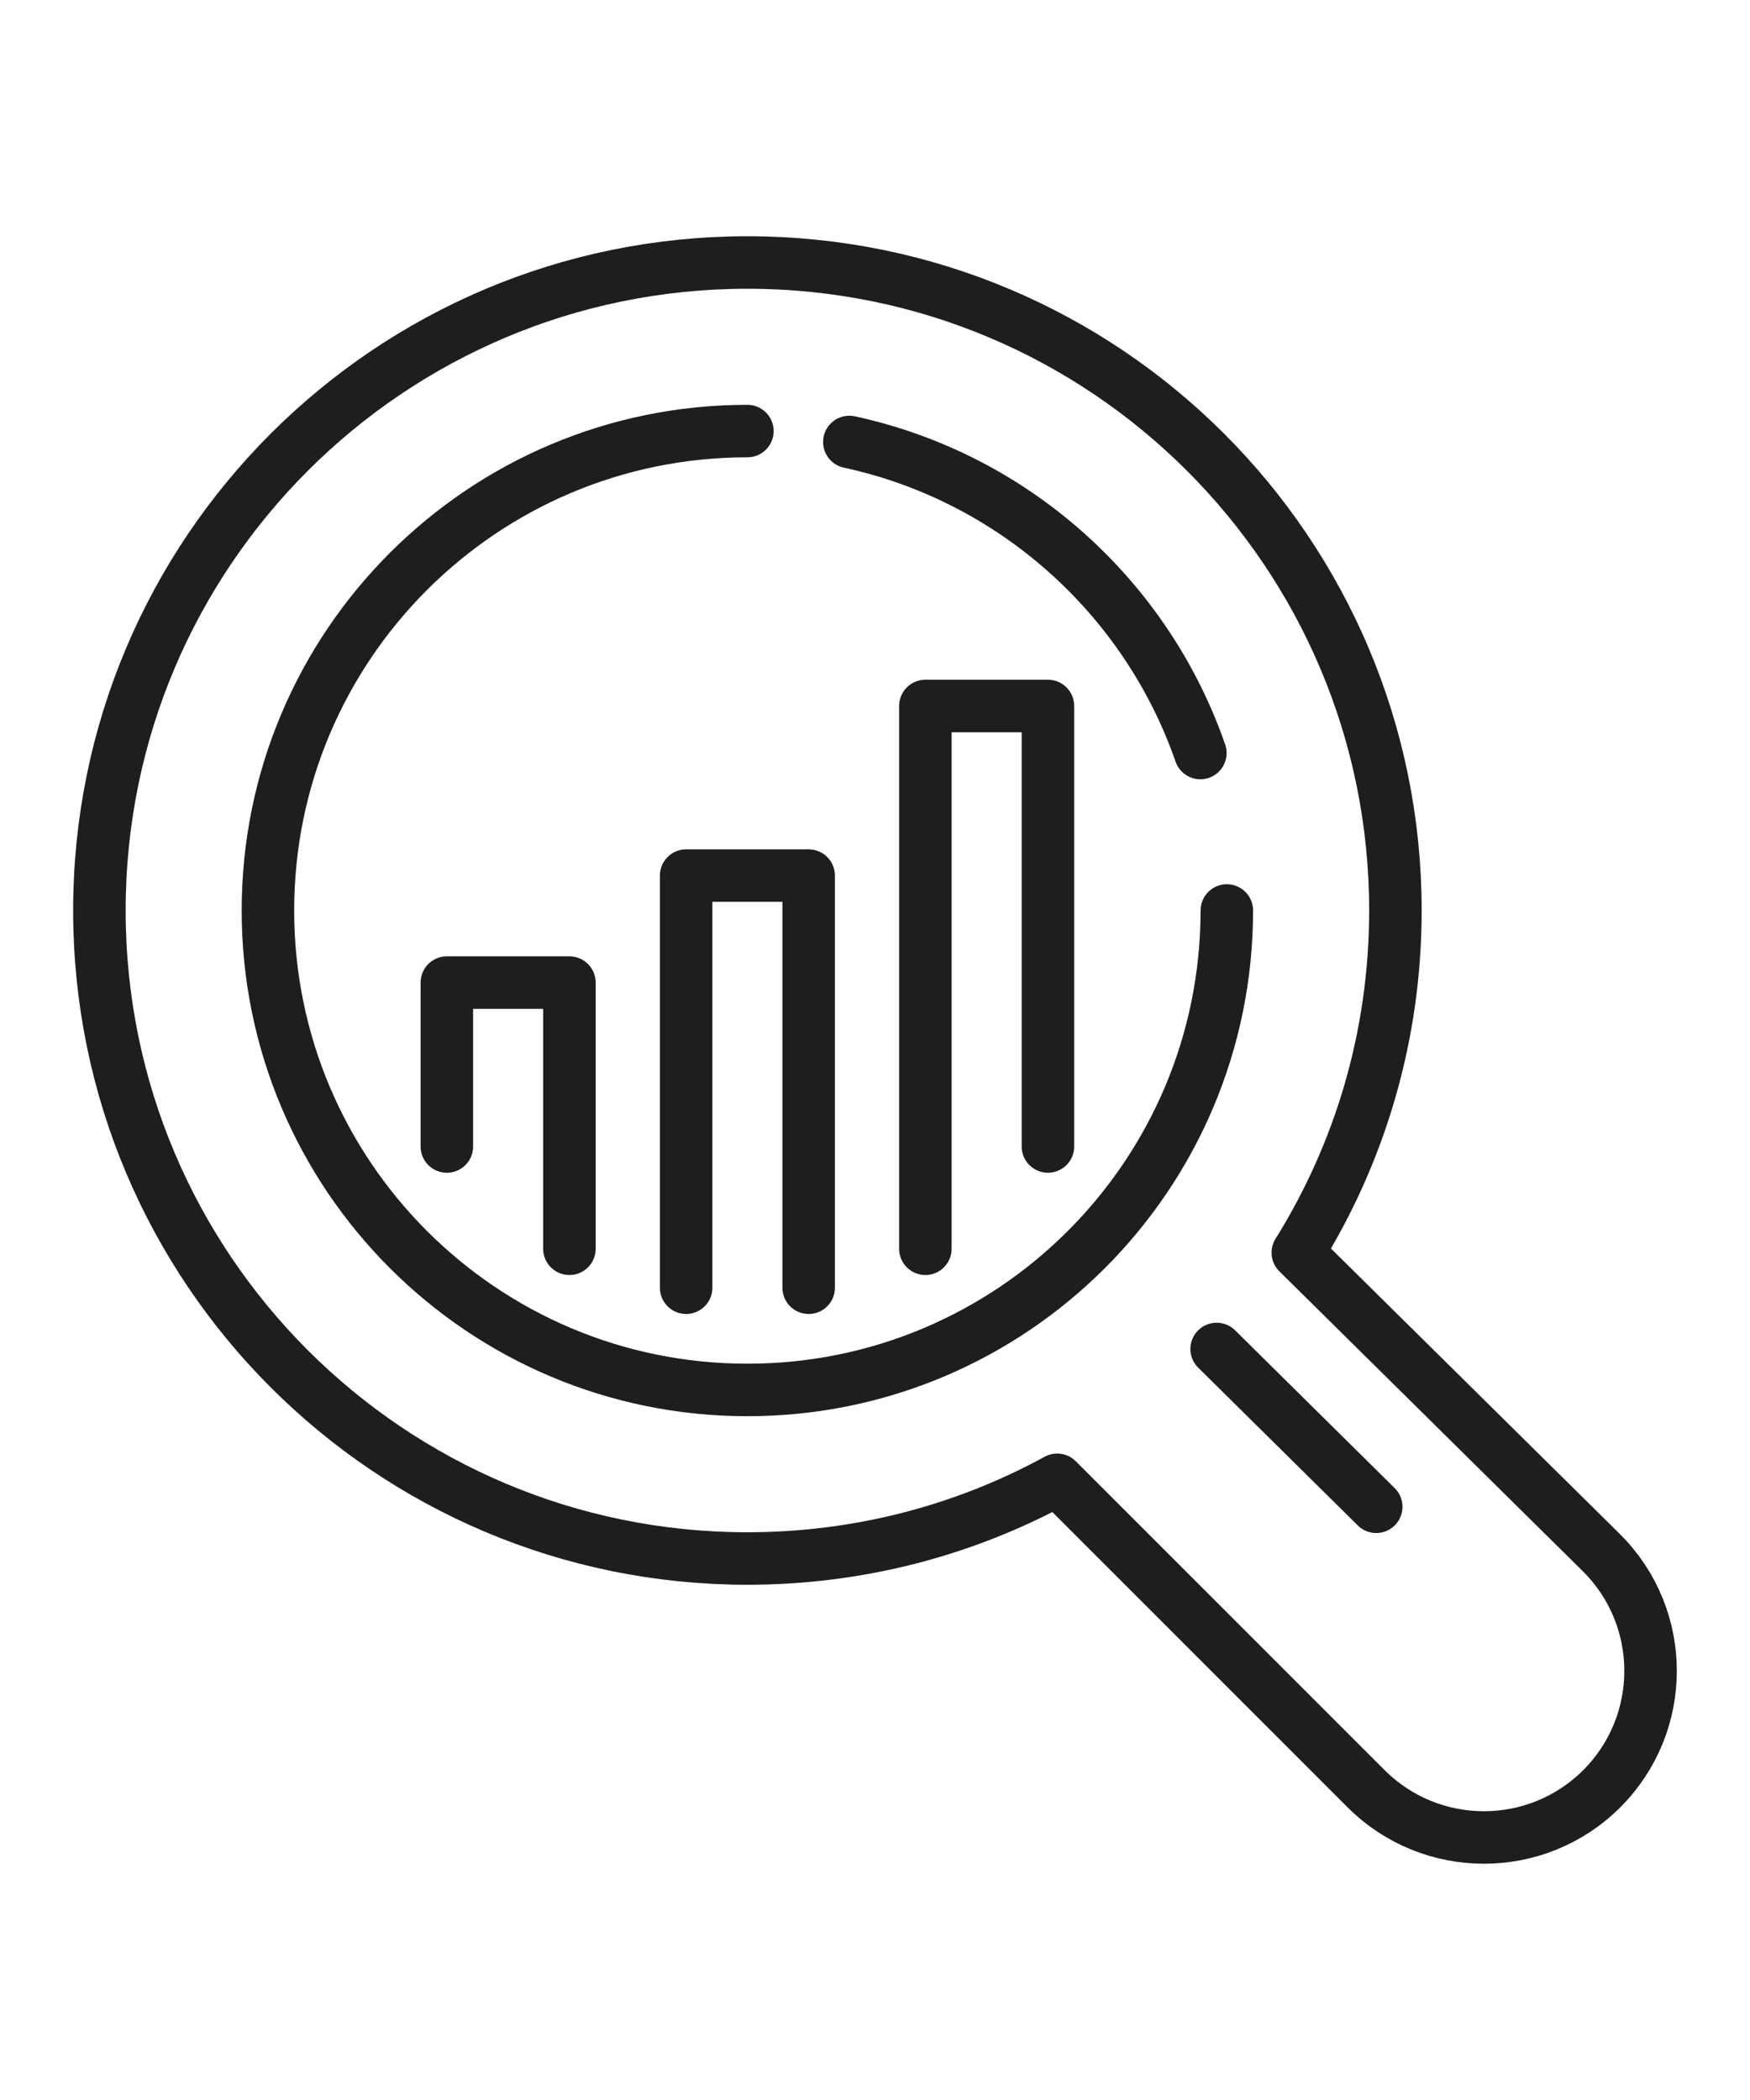
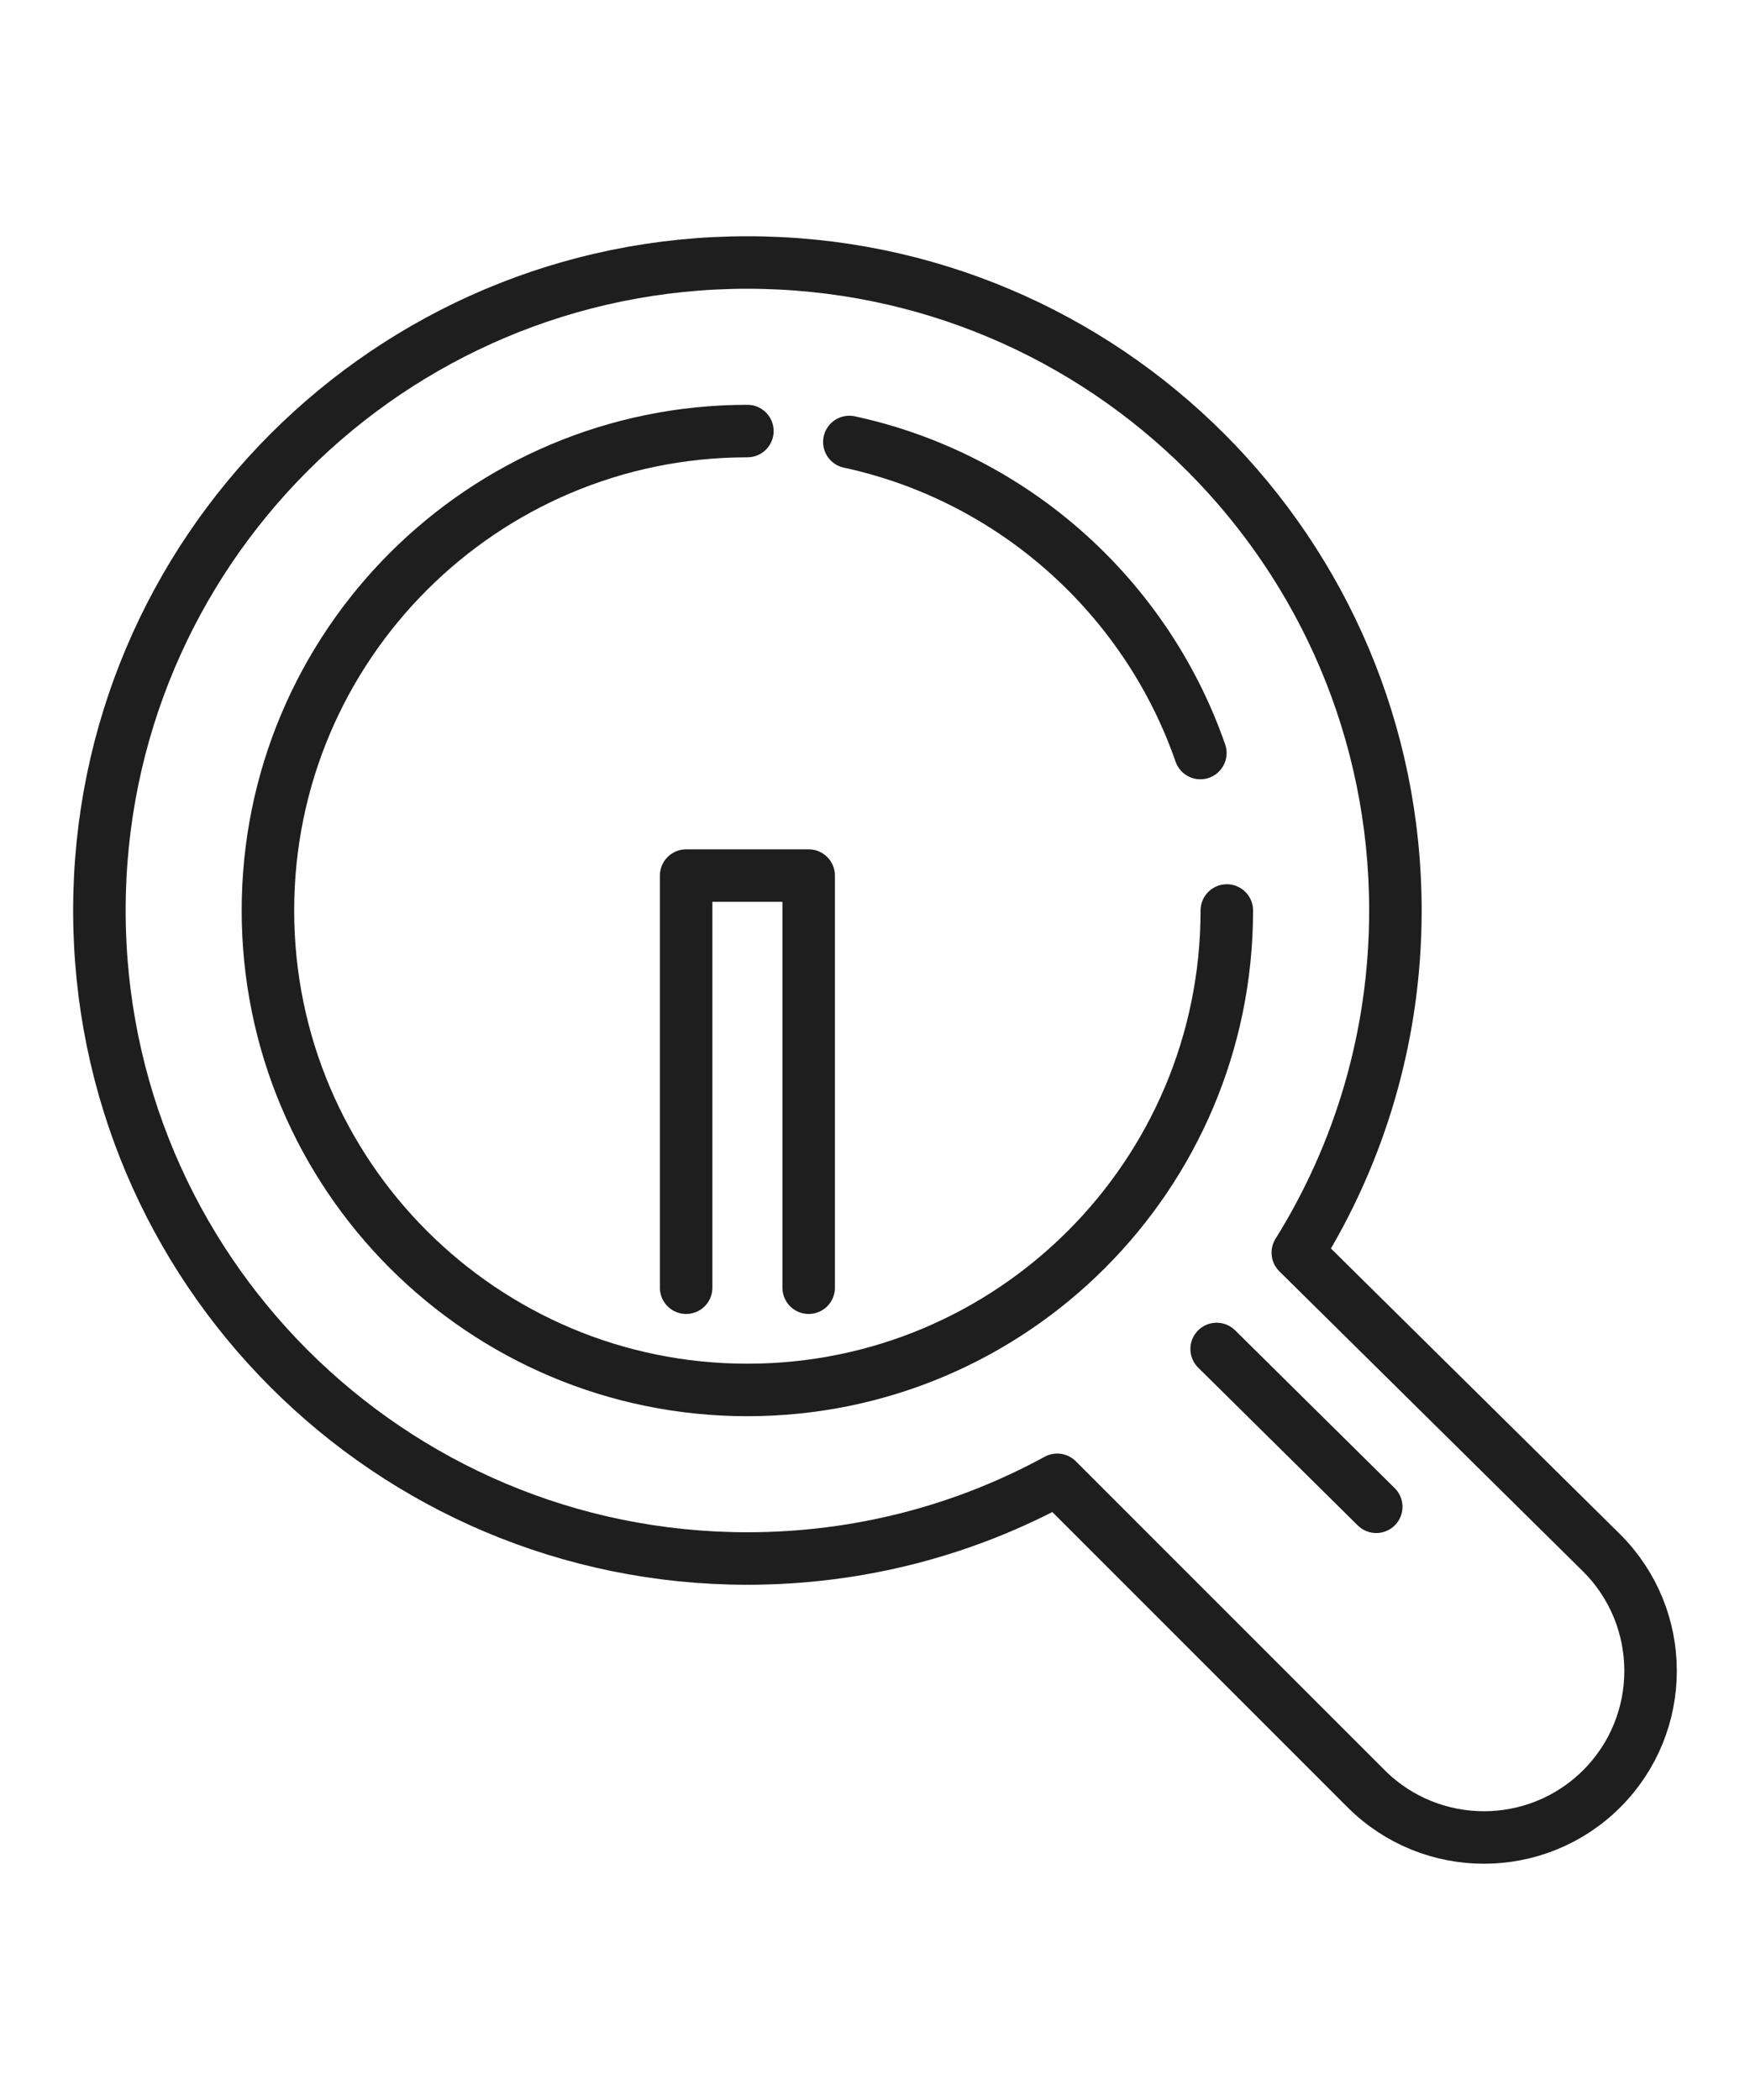
<svg xmlns="http://www.w3.org/2000/svg" version="1.1" id="Calque_1" x="0px" y="0px" width="50px" height="60px" viewBox="0 0 50 60" enable-background="new 0 0 50 60" xml:space="preserve">
  <g>
    <line fill="none" stroke="#1E1E1E" stroke-width="1.5" stroke-linecap="round" stroke-linejoin="round" stroke-miterlimit="10" x1="39.321" y1="43.051" x2="34.761" y2="38.542" />
    <path fill="none" stroke="#1E1E1E" stroke-width="1.5" stroke-linecap="round" stroke-linejoin="round" stroke-miterlimit="10" d="   M21.354,12.316c-7.565,0-13.699,6.133-13.699,13.698s6.134,13.699,13.699,13.699s13.698-6.134,13.698-13.699" />
    <path fill="none" stroke="#1E1E1E" stroke-width="1.5" stroke-linecap="round" stroke-linejoin="round" stroke-miterlimit="10" d="   M34.296,21.515c-0.736-2.119-1.979-4-3.581-5.501c-1.772-1.66-3.987-2.854-6.448-3.386" />
    <path fill="none" stroke="#1E1E1E" stroke-width="1.5" stroke-linecap="round" stroke-linejoin="round" stroke-miterlimit="10" d="   M30.206,42.28l8.825,8.826c1.86,1.858,4.875,1.858,6.734,0l0,0c1.859-1.858,1.859-4.874,0-6.733L37.08,35.79   c1.768-2.835,2.789-6.187,2.789-9.775C39.869,15.789,31.58,7.5,21.354,7.5C11.128,7.5,2.84,15.789,2.84,26.015   s8.288,18.514,18.515,18.514C24.561,44.528,27.577,43.716,30.206,42.28L30.206,42.28z" />
    <polyline fill="none" stroke="#1E1E1E" stroke-width="1.5" stroke-linecap="round" stroke-linejoin="round" stroke-miterlimit="10" points="   23.105,36.792 23.105,25.017 19.604,25.017 19.604,36.792  " />
-     <polyline fill="none" stroke="#1E1E1E" stroke-width="1.5" stroke-linecap="round" stroke-linejoin="round" stroke-miterlimit="10" points="   29.941,32.757 29.941,20.171 26.439,20.171 26.439,35.679  " />
-     <polyline fill="none" stroke="#1E1E1E" stroke-width="1.5" stroke-linecap="round" stroke-linejoin="round" stroke-miterlimit="10" points="   16.269,35.679 16.269,28.074 12.767,28.074 12.767,32.757  " />
  </g>
</svg>